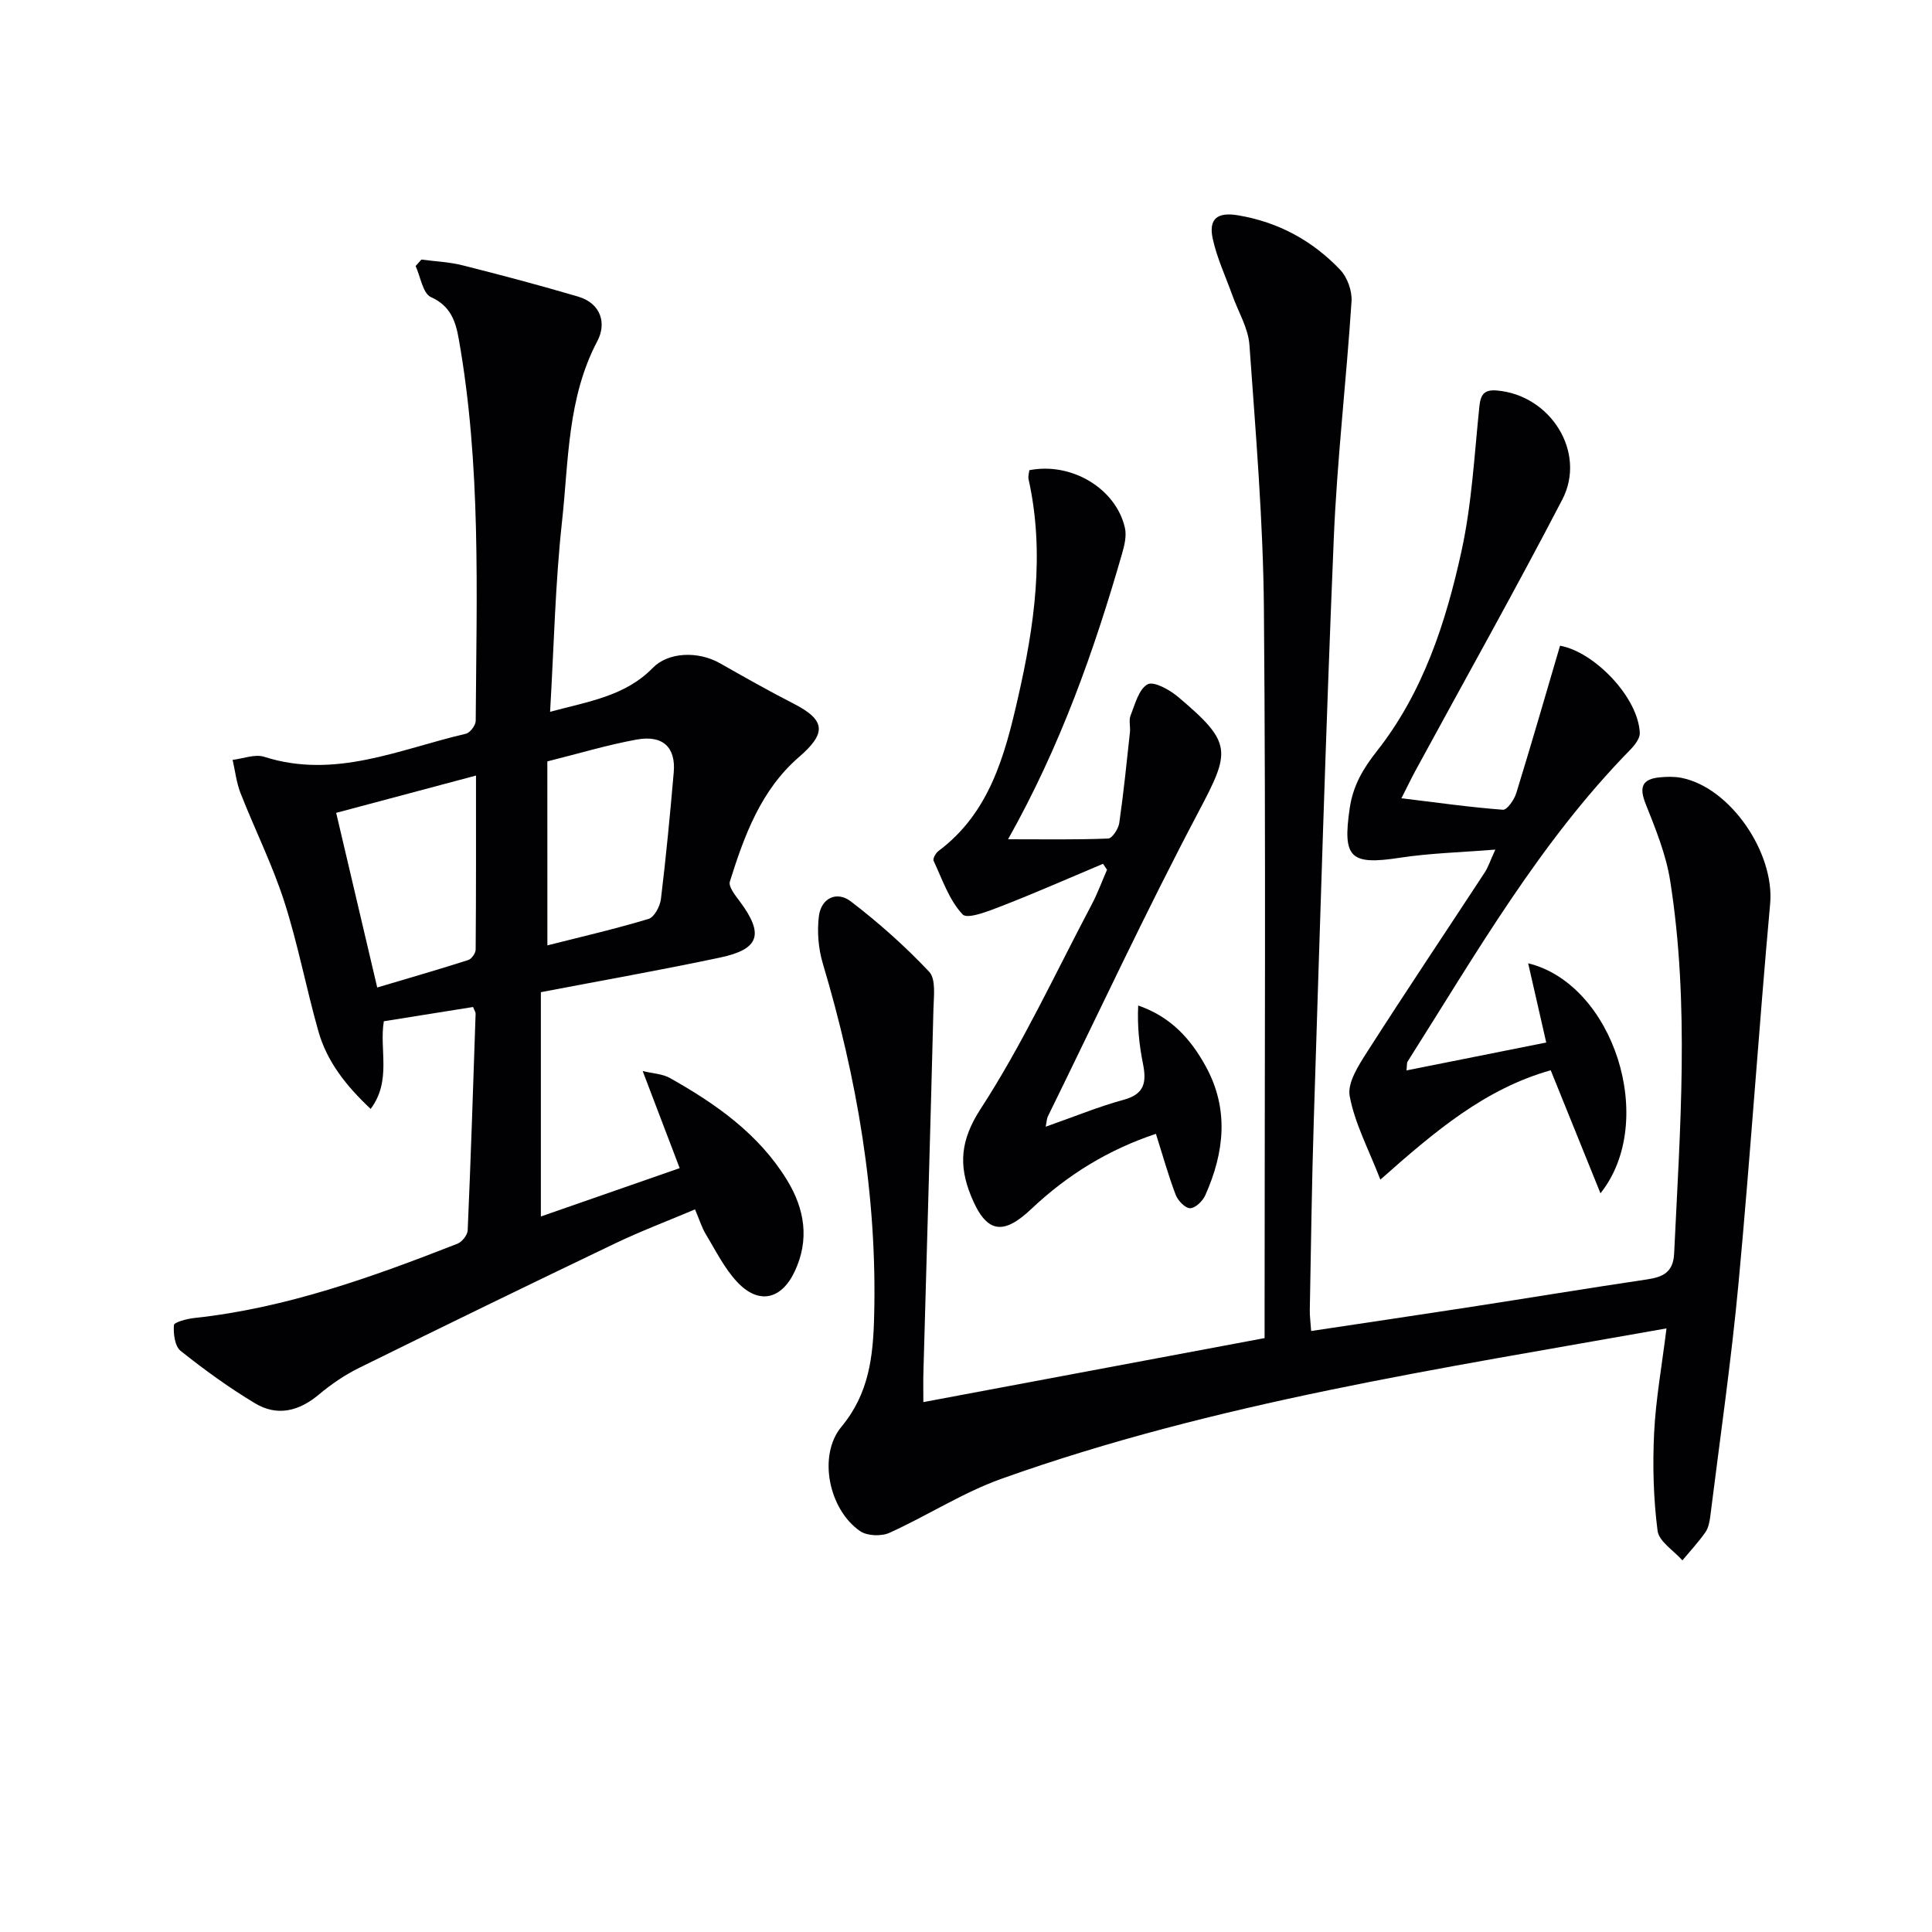
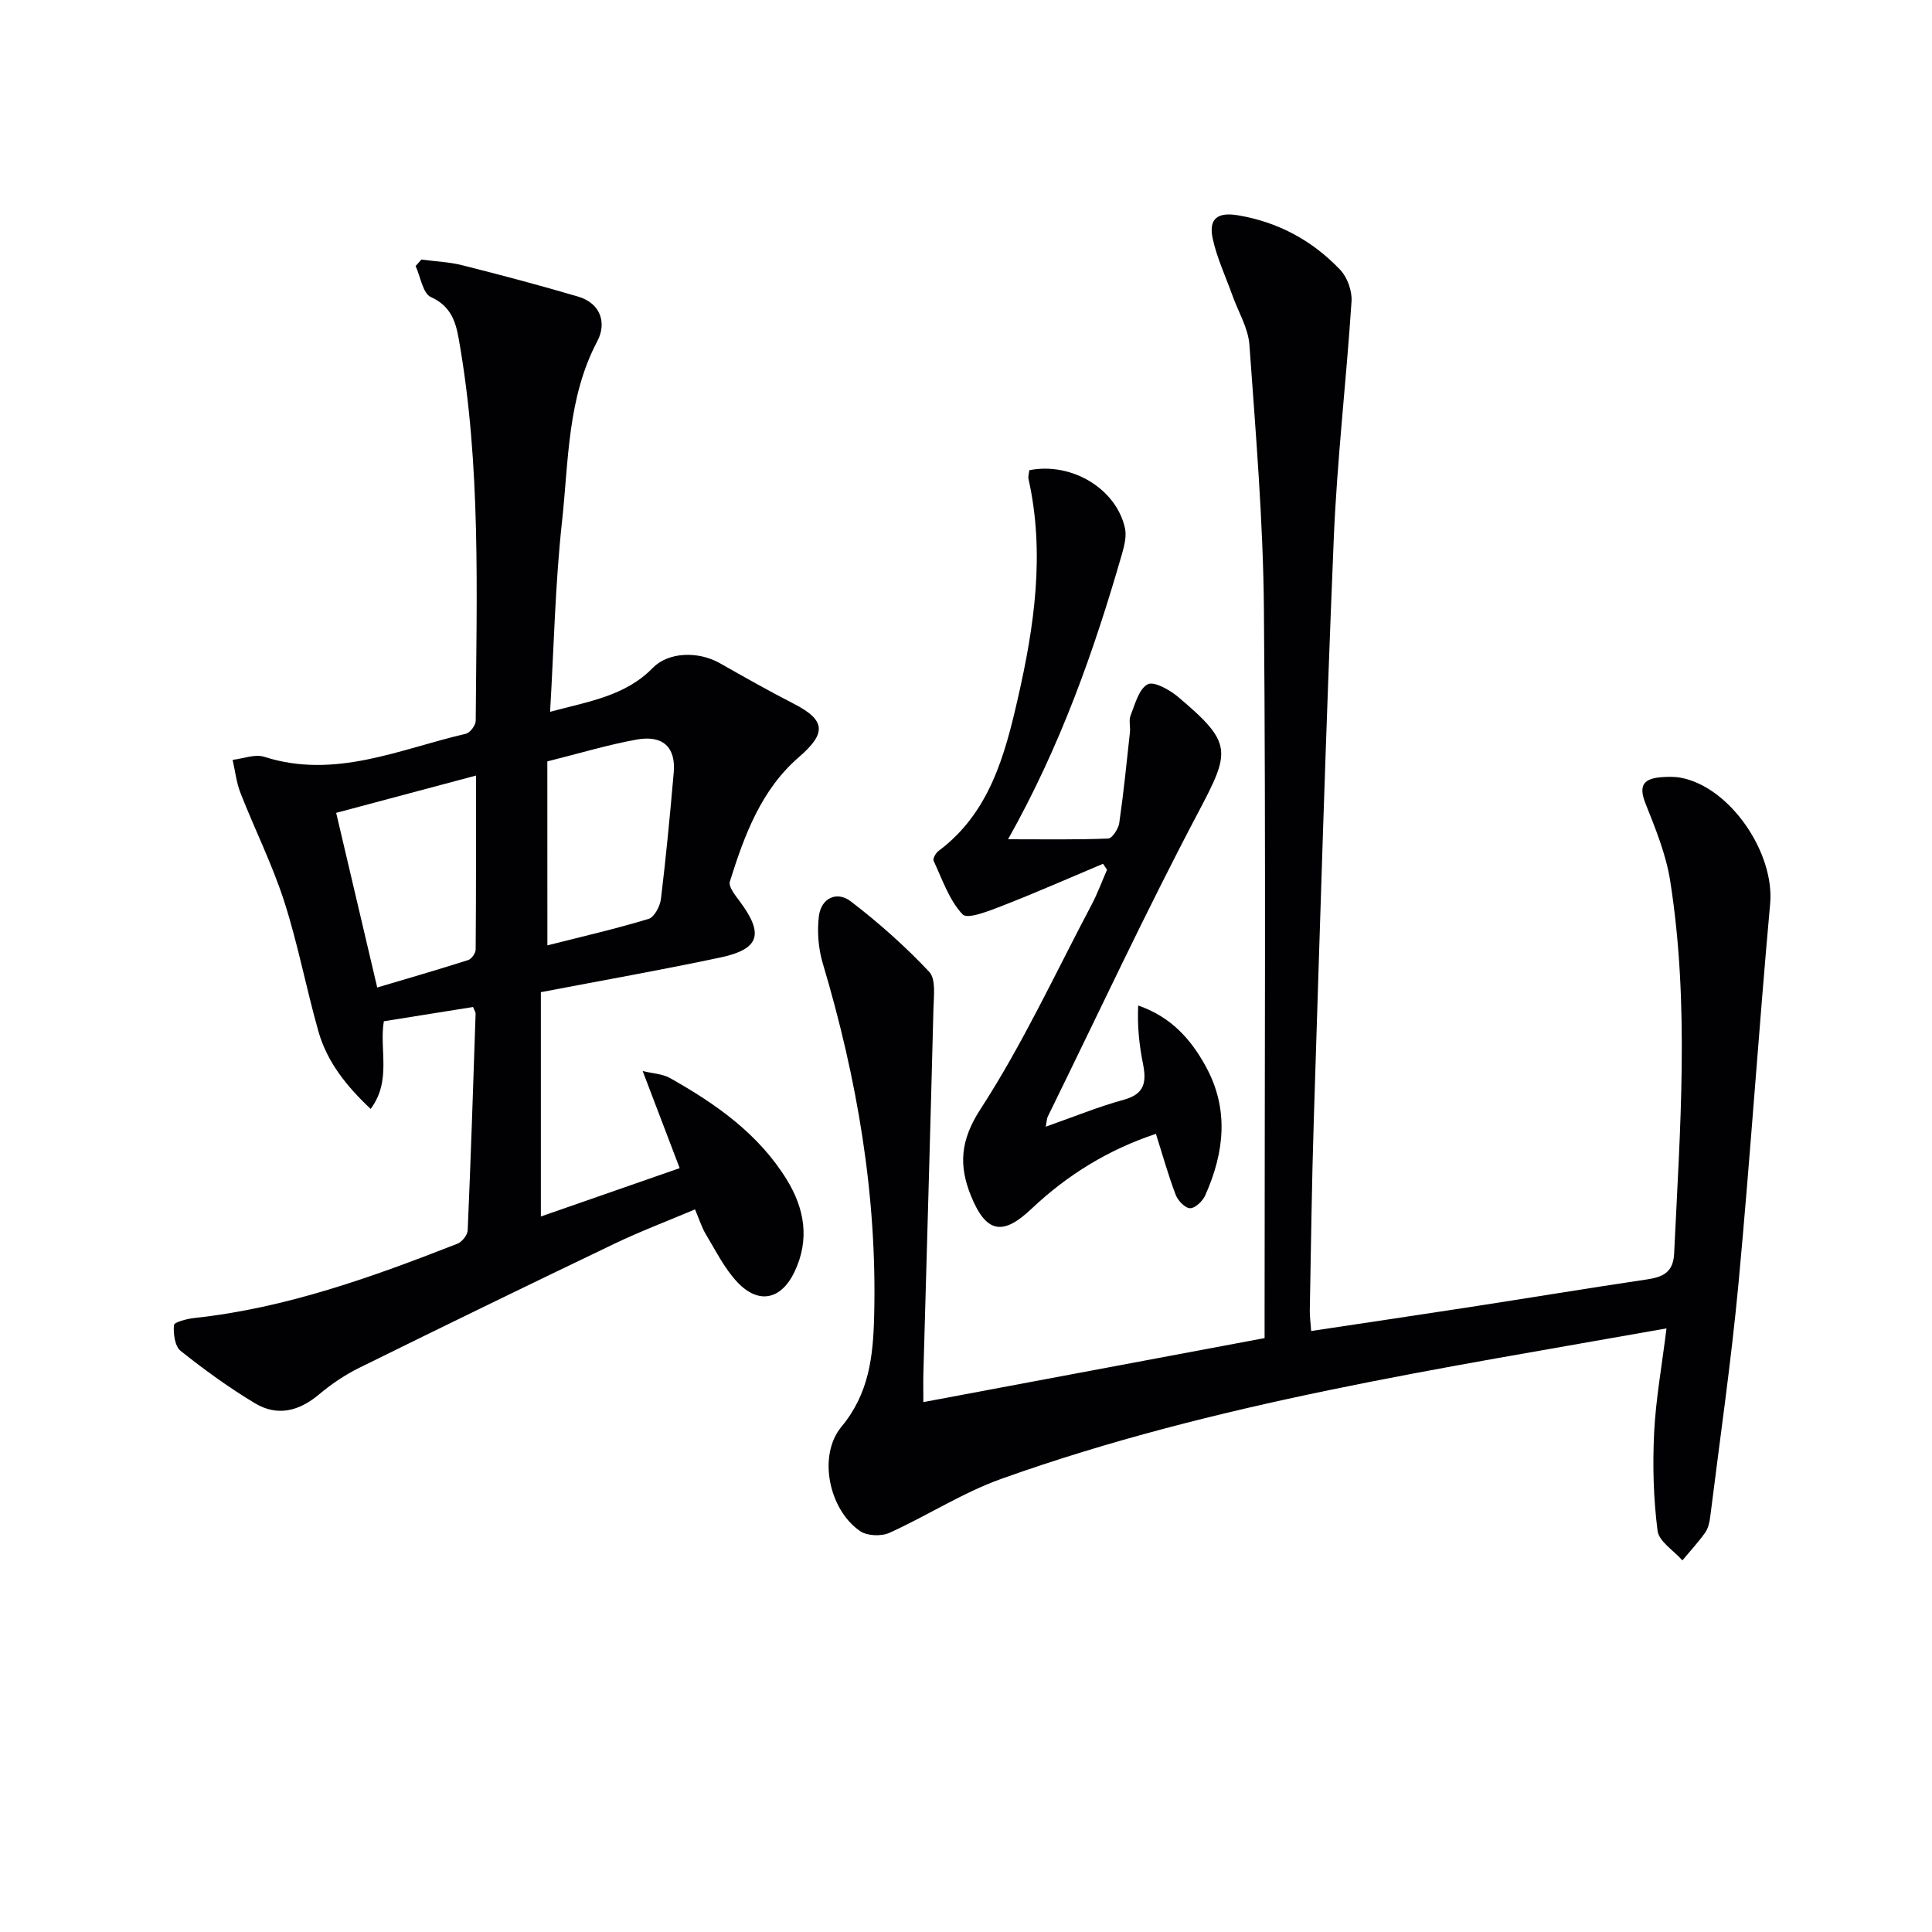
<svg xmlns="http://www.w3.org/2000/svg" enable-background="new 0 0 400 400" viewBox="0 0 400 400">
  <g fill="#010103">
    <path d="m345.03 275.03c-47.07 8.39-93.38 15.33-137.67 31.13-8.04 2.87-15.39 7.66-23.22 11.2-1.67.75-4.59.65-6.05-.35-6.49-4.44-8.83-15.66-3.87-21.63 5.7-6.86 6.55-14.52 6.76-22.79.66-25.02-3.52-49.28-10.64-73.16-.91-3.07-1.19-6.56-.8-9.73.47-3.77 3.7-5.3 6.62-3.07 5.76 4.41 11.25 9.29 16.22 14.57 1.42 1.51.95 5.07.88 7.67-.64 25.12-1.38 50.23-2.08 75.34-.05 1.79-.01 3.59-.01 6.08 23.89-4.48 47.13-8.84 70.65-13.25 0-2.24 0-4.06 0-5.88 0-48.32.27-96.65-.14-144.97-.15-18.27-1.7-36.54-3-54.79-.25-3.49-2.32-6.85-3.54-10.28-1.39-3.89-3.19-7.7-4.06-11.71-.9-4.16 1.02-5.55 5.26-4.83 8.33 1.4 15.41 5.25 21.15 11.3 1.47 1.55 2.47 4.36 2.33 6.5-1.07 16.41-3 32.78-3.68 49.21-1.67 40.06-2.85 80.14-4.13 120.21-.42 13.14-.58 26.28-.83 39.42-.02 1.29.16 2.59.28 4.35 11.08-1.67 21.86-3.26 32.64-4.92 12.3-1.9 24.58-3.93 36.89-5.76 3.29-.49 5.43-1.46 5.62-5.33 1.22-25.76 3.23-51.54-.82-77.21-.86-5.47-3.04-10.79-5.1-15.98-1.38-3.47-.64-5.08 2.93-5.43 1.48-.14 3.03-.18 4.48.1 10.23 2.03 19.34 15.61 18.39 26.07-2.37 26.15-4.1 52.35-6.54 78.49-1.51 16.17-3.85 32.26-5.86 48.38-.14 1.14-.4 2.4-1.04 3.31-1.43 2.02-3.14 3.86-4.73 5.77-1.79-2.04-4.86-3.91-5.14-6.14-.86-6.69-1.04-13.54-.71-20.29.34-6.91 1.59-13.76 2.56-21.6z" />
    <path d="m111.98 205.42v46.44c9.12-3.18 18.62-6.48 28.74-10.01-2.52-6.6-4.96-13.01-7.66-20.1 2.06.5 4.09.57 5.66 1.45 9.5 5.35 18.35 11.55 24.2 21.08 3.68 6 4.74 12.37 1.59 19.01-2.75 5.79-7.43 6.86-11.86 2.16-2.67-2.84-4.47-6.53-6.52-9.92-.84-1.39-1.32-2.99-2.23-5.14-5.75 2.43-11.28 4.52-16.6 7.07-17.69 8.47-35.32 17.05-52.9 25.72-2.96 1.46-5.78 3.36-8.31 5.49-4.15 3.5-8.65 4.65-13.29 1.87-5.38-3.23-10.5-6.95-15.41-10.86-1.2-.96-1.52-3.56-1.38-5.33.05-.61 2.7-1.31 4.21-1.47 19.03-2.05 36.83-8.47 54.48-15.38.96-.37 2.09-1.8 2.13-2.78.65-14.95 1.14-29.9 1.64-44.86.01-.3-.23-.61-.53-1.37-6.01.96-12.13 1.94-18.47 2.95-.99 5.82 1.67 12.27-2.73 18.15-5.03-4.74-9.03-9.74-10.82-16.07-2.53-8.92-4.24-18.09-7.08-26.9-2.47-7.66-6.11-14.93-9.05-22.44-.85-2.17-1.1-4.57-1.63-6.86 2.2-.25 4.63-1.25 6.55-.63 14.68 4.7 28.02-1.59 41.73-4.77.87-.2 2.04-1.74 2.05-2.67.18-26.43 1.14-52.91-3.52-79.13-.64-3.61-1.69-6.79-5.75-8.61-1.68-.75-2.15-4.2-3.17-6.43.4-.45.79-.89 1.19-1.34 2.85.38 5.76.49 8.52 1.19 8.02 2.02 16.01 4.14 23.94 6.48 4.74 1.4 5.91 5.54 3.98 9.2-6.23 11.8-5.94 24.77-7.32 37.37-1.41 12.85-1.67 25.84-2.47 39.39 7.99-2.15 15.57-3.25 21.27-9.1 3.19-3.27 9.36-3.53 13.9-.95 5.04 2.86 10.09 5.72 15.24 8.36 6.69 3.42 6.83 6.12 1.13 11.05-7.86 6.78-11.33 16.24-14.32 25.79-.33 1.05 1.11 2.84 2.03 4.07 5.06 6.79 4.16 9.92-4.04 11.66-11.99 2.54-24.05 4.67-37.12 7.17zm1.35-9.69c6.96-1.77 14.03-3.39 20.95-5.48 1.19-.36 2.38-2.62 2.56-4.13 1.06-8.72 1.89-17.46 2.65-26.21.45-5.19-2.25-7.78-7.68-6.79-5.97 1.08-11.81 2.85-18.49 4.52.01 12.69.01 25.04.01 38.09zm-14.78-35.16c-10.24 2.73-19.6 5.22-28.95 7.72 2.72 11.57 5.51 23.43 8.5 36.16 6.3-1.87 12.59-3.69 18.83-5.68.7-.22 1.55-1.42 1.55-2.18.1-11.91.07-23.82.07-36.02z" />
    <path d="m216.5 233.27c5.88-2.06 10.95-4.16 16.2-5.59 4.4-1.2 4.67-3.79 3.93-7.5-.78-3.87-1.18-7.82-.98-12 6.82 2.36 10.87 6.95 13.94 12.51 4.93 8.91 3.91 17.91-.06 26.8-.53 1.18-2.06 2.66-3.12 2.66-1.03 0-2.53-1.56-2.99-2.76-1.53-4.01-2.68-8.16-4.1-12.64-9.8 3.25-18.32 8.48-25.76 15.52-5.96 5.65-9.41 5.04-12.55-2.73-2.51-6.21-2.23-11.42 1.99-17.91 8.73-13.44 15.51-28.15 23.03-42.37 1.22-2.31 2.12-4.79 3.17-7.19-.28-.41-.55-.82-.83-1.23-6.9 2.9-13.76 5.93-20.74 8.65-2.73 1.06-7.31 2.91-8.33 1.83-2.8-2.97-4.21-7.27-6.01-11.11-.2-.44.45-1.6 1.01-2.02 10.57-7.88 13.74-19.81 16.43-31.58 3.41-14.9 5.64-30.06 2.22-45.4-.13-.6.1-1.27.16-1.86 8.73-1.72 17.93 3.78 19.79 11.93.38 1.65-.09 3.62-.58 5.32-5.8 20.15-12.76 39.86-23.61 59.16 7.35 0 14.05.12 20.73-.15.83-.03 2.11-2.01 2.29-3.21.9-6.24 1.53-12.51 2.21-18.78.13-1.15-.27-2.46.13-3.47.93-2.34 1.7-5.48 3.53-6.47 1.28-.7 4.58 1.14 6.33 2.62 11.32 9.56 10.86 11.2 4.16 23.88-10.93 20.7-20.82 41.94-31.14 62.96-.22.41-.21.91-.45 2.13z" />
-     <path d="m331.36 247.06c-3.6-8.9-6.87-17-10.3-25.47-13.55 3.81-23.93 12.58-35.27 22.64-2.46-6.36-5.31-11.66-6.35-17.3-.52-2.77 1.88-6.43 3.67-9.23 7.96-12.44 16.19-24.71 24.29-37.07.7-1.07 1.1-2.34 2.19-4.73-7.17.58-13.53.73-19.77 1.69-10.31 1.58-11.87 0-10.38-10.24.69-4.71 2.77-8.21 5.63-11.84 9.58-12.16 14.28-26.63 17.52-41.42 2.14-9.79 2.66-19.94 3.7-29.95.26-2.52 1.03-3.51 3.64-3.29 11.09.94 18.61 12.8 13.52 22.59-9.81 18.87-20.24 37.42-30.39 56.11-.87 1.6-1.65 3.24-2.91 5.72 7.36.9 14.17 1.86 21.01 2.38.86.07 2.35-2.08 2.77-3.45 3.12-10.1 6.04-20.27 9.06-30.51 7.06 1.24 16.21 10.68 16.51 18.06.05 1.16-1.1 2.59-2.04 3.55-18.69 19.09-31.85 42.12-46.01 64.45-.23.36-.13.92-.25 1.87 9.6-1.92 18.96-3.79 28.93-5.78-1.29-5.65-2.48-10.86-3.74-16.4 17.66 4.31 26.87 32.68 14.97 47.62z" />
  </g>
</svg>